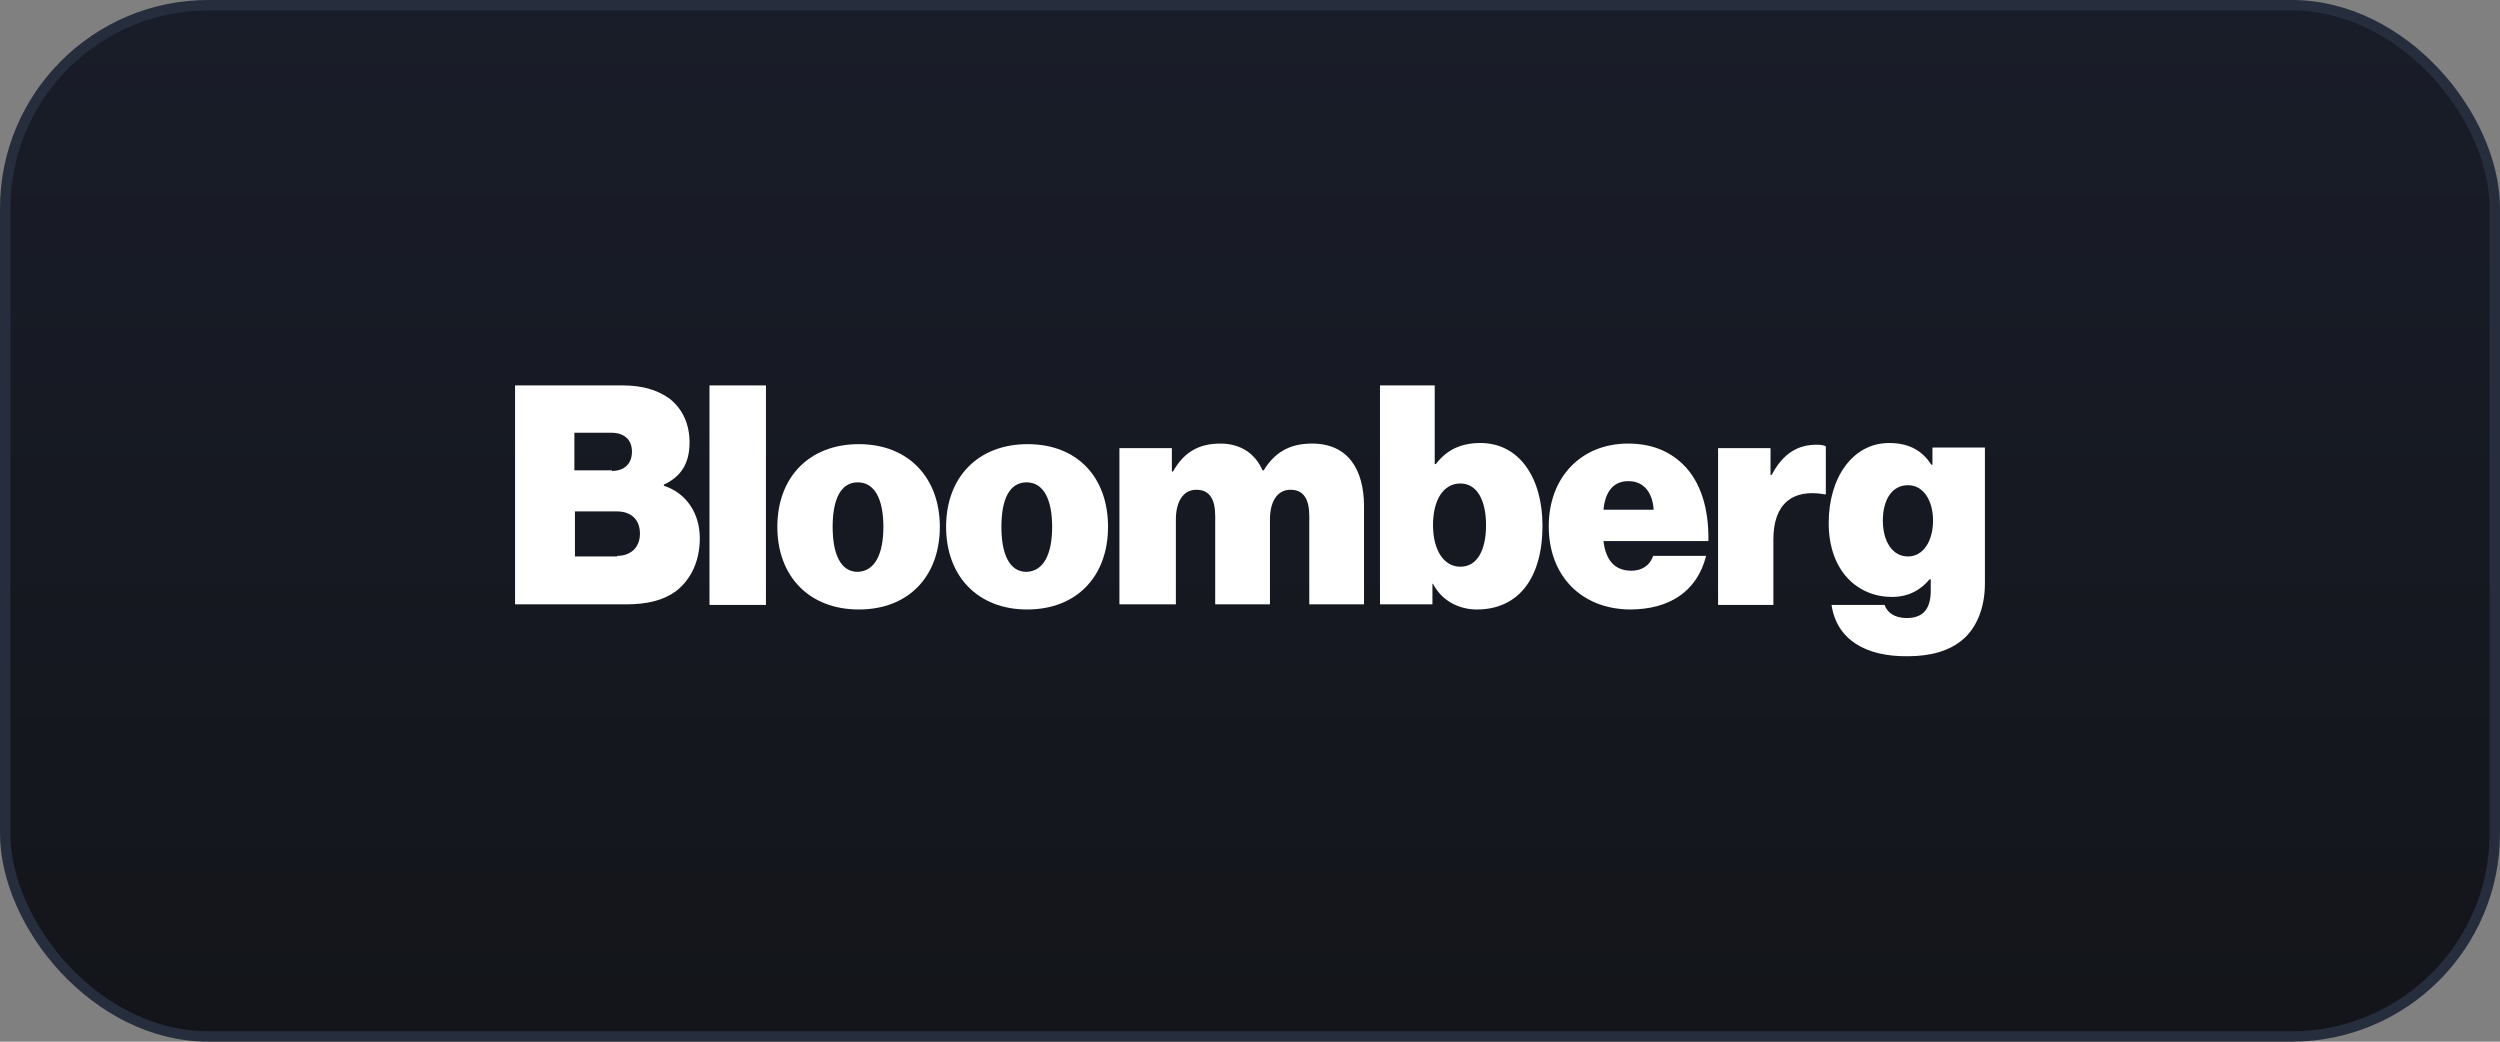
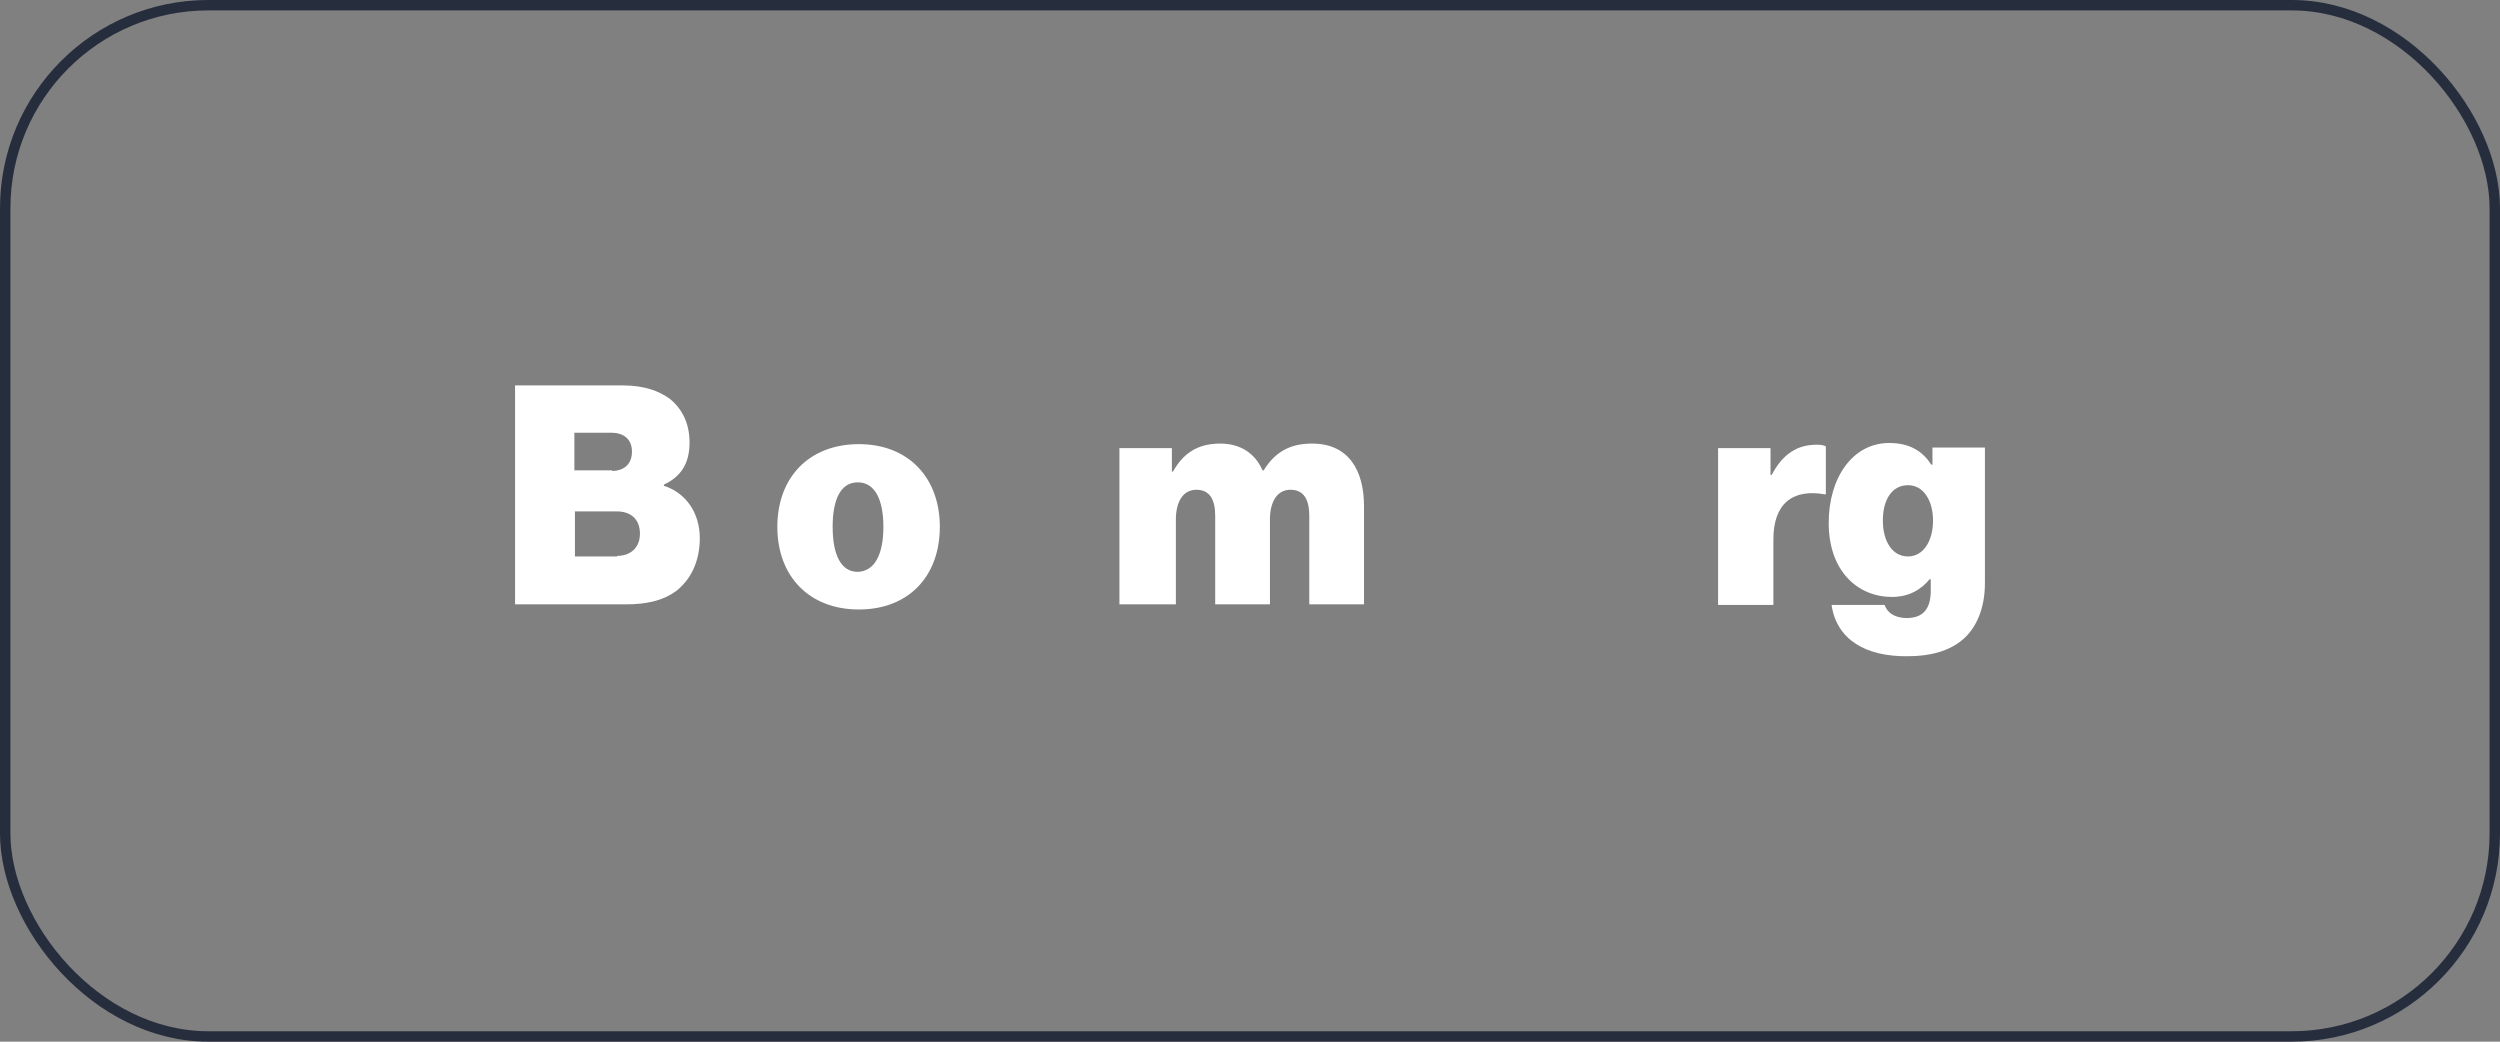
<svg xmlns="http://www.w3.org/2000/svg" width="240" height="100" viewBox="0 0 240 100" fill="none">
  <rect x="0" y="0" width="240" height="100" fill="#808080" stroke="none" />
-   <rect x="0.5" y="0.5" width="239" height="99" rx="19.5" fill="url(#paint0_linear_599_34729)" />
  <rect x="0.5" y="0.5" width="239" height="99" rx="19.5" stroke="#262D3D" />
  <path d="M49.447 37H59.792C61.762 37 63.24 37.493 64.335 38.314C65.539 39.299 66.196 40.722 66.196 42.473C66.196 44.499 65.375 45.757 63.733 46.524V46.633C65.922 47.345 67.181 49.315 67.181 51.669C67.181 53.913 66.305 55.664 64.882 56.759C63.678 57.635 62.146 58.018 60.066 58.018H49.447V37ZM58.752 45.21C59.847 45.21 60.668 44.608 60.668 43.349C60.668 42.145 59.847 41.543 58.697 41.543H55.14V45.155H58.752V45.21ZM59.245 53.365C60.504 53.365 61.434 52.599 61.434 51.231C61.434 49.753 60.449 49.096 59.245 49.096H55.194V53.42H59.245V53.365Z" fill="white" />
-   <path d="M68.111 37H73.53V58.073H68.111V37Z" fill="white" />
  <path d="M74.625 50.574C74.625 45.812 77.69 42.638 82.452 42.638C87.214 42.638 90.224 45.867 90.224 50.574C90.224 55.336 87.214 58.511 82.452 58.511C77.69 58.511 74.625 55.336 74.625 50.574ZM84.805 50.574C84.805 47.947 83.984 46.305 82.343 46.305C80.701 46.305 79.934 47.947 79.934 50.574C79.934 53.201 80.701 54.898 82.343 54.898C83.984 54.843 84.805 53.201 84.805 50.574Z" fill="white" />
-   <path d="M90.826 50.574C90.826 45.812 93.891 42.638 98.653 42.638C103.415 42.638 106.371 45.812 106.371 50.574C106.371 55.336 103.36 58.511 98.598 58.511C93.891 58.511 90.826 55.336 90.826 50.574ZM101.007 50.574C101.007 47.947 100.186 46.305 98.544 46.305C96.902 46.305 96.135 47.947 96.135 50.574C96.135 53.201 96.902 54.898 98.544 54.898C100.186 54.843 101.007 53.201 101.007 50.574Z" fill="white" />
  <path d="M107.465 43.021H112.5V45.265H112.61C113.595 43.514 114.963 42.583 117.153 42.583C119.068 42.583 120.492 43.514 121.203 45.156H121.313C122.517 43.185 124.104 42.583 125.965 42.583C129.468 42.583 130.946 45.156 130.946 48.604V58.018H125.691V49.534C125.691 48.002 125.199 47.017 123.885 47.017C122.571 47.017 121.915 48.221 121.915 49.863V58.018H116.66V49.534C116.66 48.002 116.168 47.017 114.854 47.017C113.54 47.017 112.884 48.221 112.884 49.863V58.018H107.465V43.021Z" fill="white" />
-   <path d="M137.569 56.047H137.514V58.018H132.479V37H137.733V44.553H137.842C138.828 43.24 140.196 42.528 142.112 42.528C145.888 42.528 148.078 45.922 148.078 50.465C148.078 55.555 145.724 58.511 141.783 58.511C140.141 58.511 138.445 57.744 137.569 56.047ZM142.659 50.41C142.659 48.002 141.783 46.414 140.196 46.414C138.554 46.414 137.569 48.002 137.569 50.41C137.569 52.818 138.609 54.405 140.196 54.405C141.783 54.405 142.659 52.873 142.659 50.41Z" fill="white" />
-   <path d="M148.68 50.519C148.68 45.812 151.8 42.583 156.288 42.583C158.532 42.583 160.229 43.295 161.542 44.553C163.294 46.25 164.06 48.877 164.005 51.943H153.934C154.153 53.803 155.029 54.789 156.616 54.789C157.547 54.789 158.368 54.351 158.696 53.366H163.786C162.911 56.814 160.229 58.511 156.452 58.511C151.8 58.456 148.68 55.281 148.68 50.519ZM153.934 48.932H158.751C158.641 47.126 157.656 46.196 156.397 46.196C154.919 46.141 154.098 47.181 153.934 48.932Z" fill="white" />
  <path d="M169.971 45.593H170.081C171.175 43.513 172.598 42.692 174.405 42.692C174.842 42.692 175.116 42.747 175.28 42.857V47.454H175.171C172.051 46.907 170.245 48.385 170.245 51.778V58.073H164.936V43.021H169.971V45.593Z" fill="white" />
  <path d="M175.828 58.072H180.919C181.138 58.729 181.794 59.331 183.053 59.331C184.75 59.331 185.352 58.291 185.352 56.704V55.609H185.243C184.422 56.594 183.272 57.306 181.63 57.306C178.401 57.306 175.555 54.898 175.555 50.191C175.555 45.867 177.854 42.528 181.357 42.528C183.382 42.528 184.586 43.349 185.407 44.608H185.516V42.966H190.552V55.992C190.552 58.401 189.731 60.262 188.472 61.356C187.158 62.506 185.297 62.998 183.163 62.998C179.112 63.053 176.321 61.411 175.828 58.072ZM185.571 49.972C185.571 48.111 184.695 46.578 183.163 46.578C181.685 46.578 180.754 47.892 180.754 49.972C180.754 51.997 181.685 53.42 183.163 53.42C184.641 53.42 185.571 51.942 185.571 49.972Z" fill="white" />
  <defs>
    <linearGradient id="paint0_linear_599_34729" x1="120" y1="0" x2="120" y2="100" gradientUnits="userSpaceOnUse">
      <stop stop-color="#191D29" />
      <stop offset="1" stop-color="#13151A" />
    </linearGradient>
  </defs>
</svg>